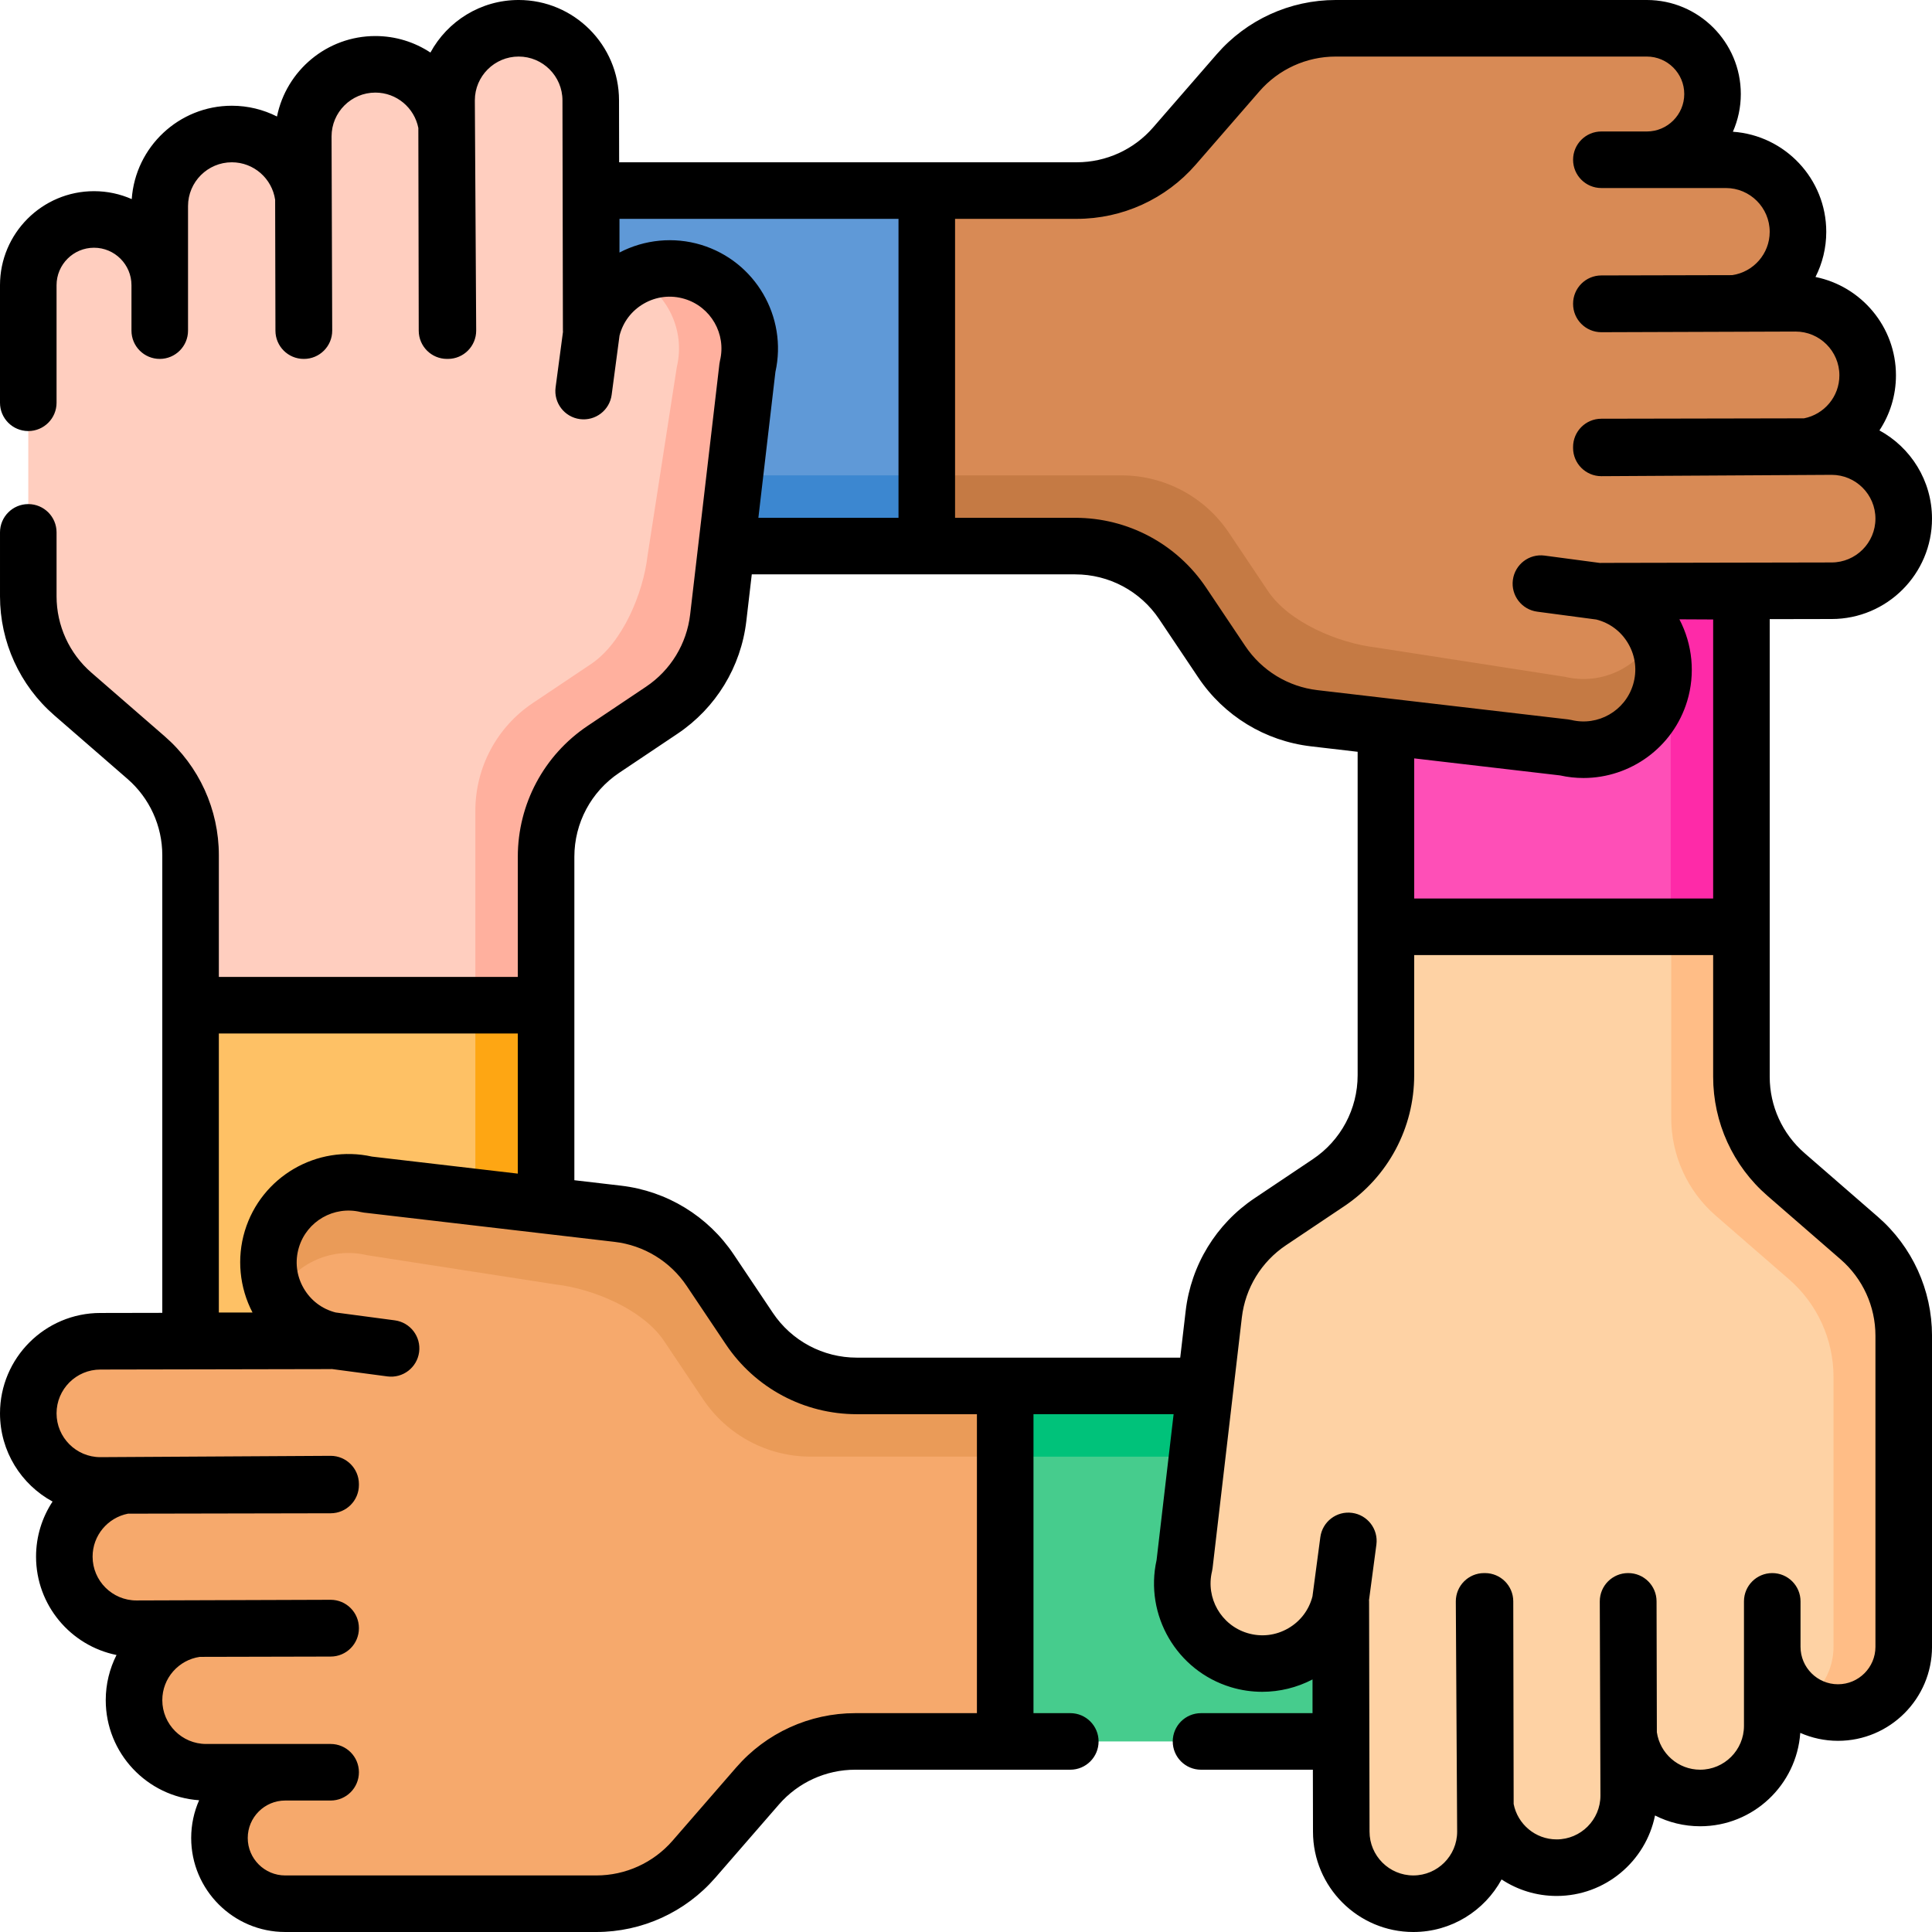
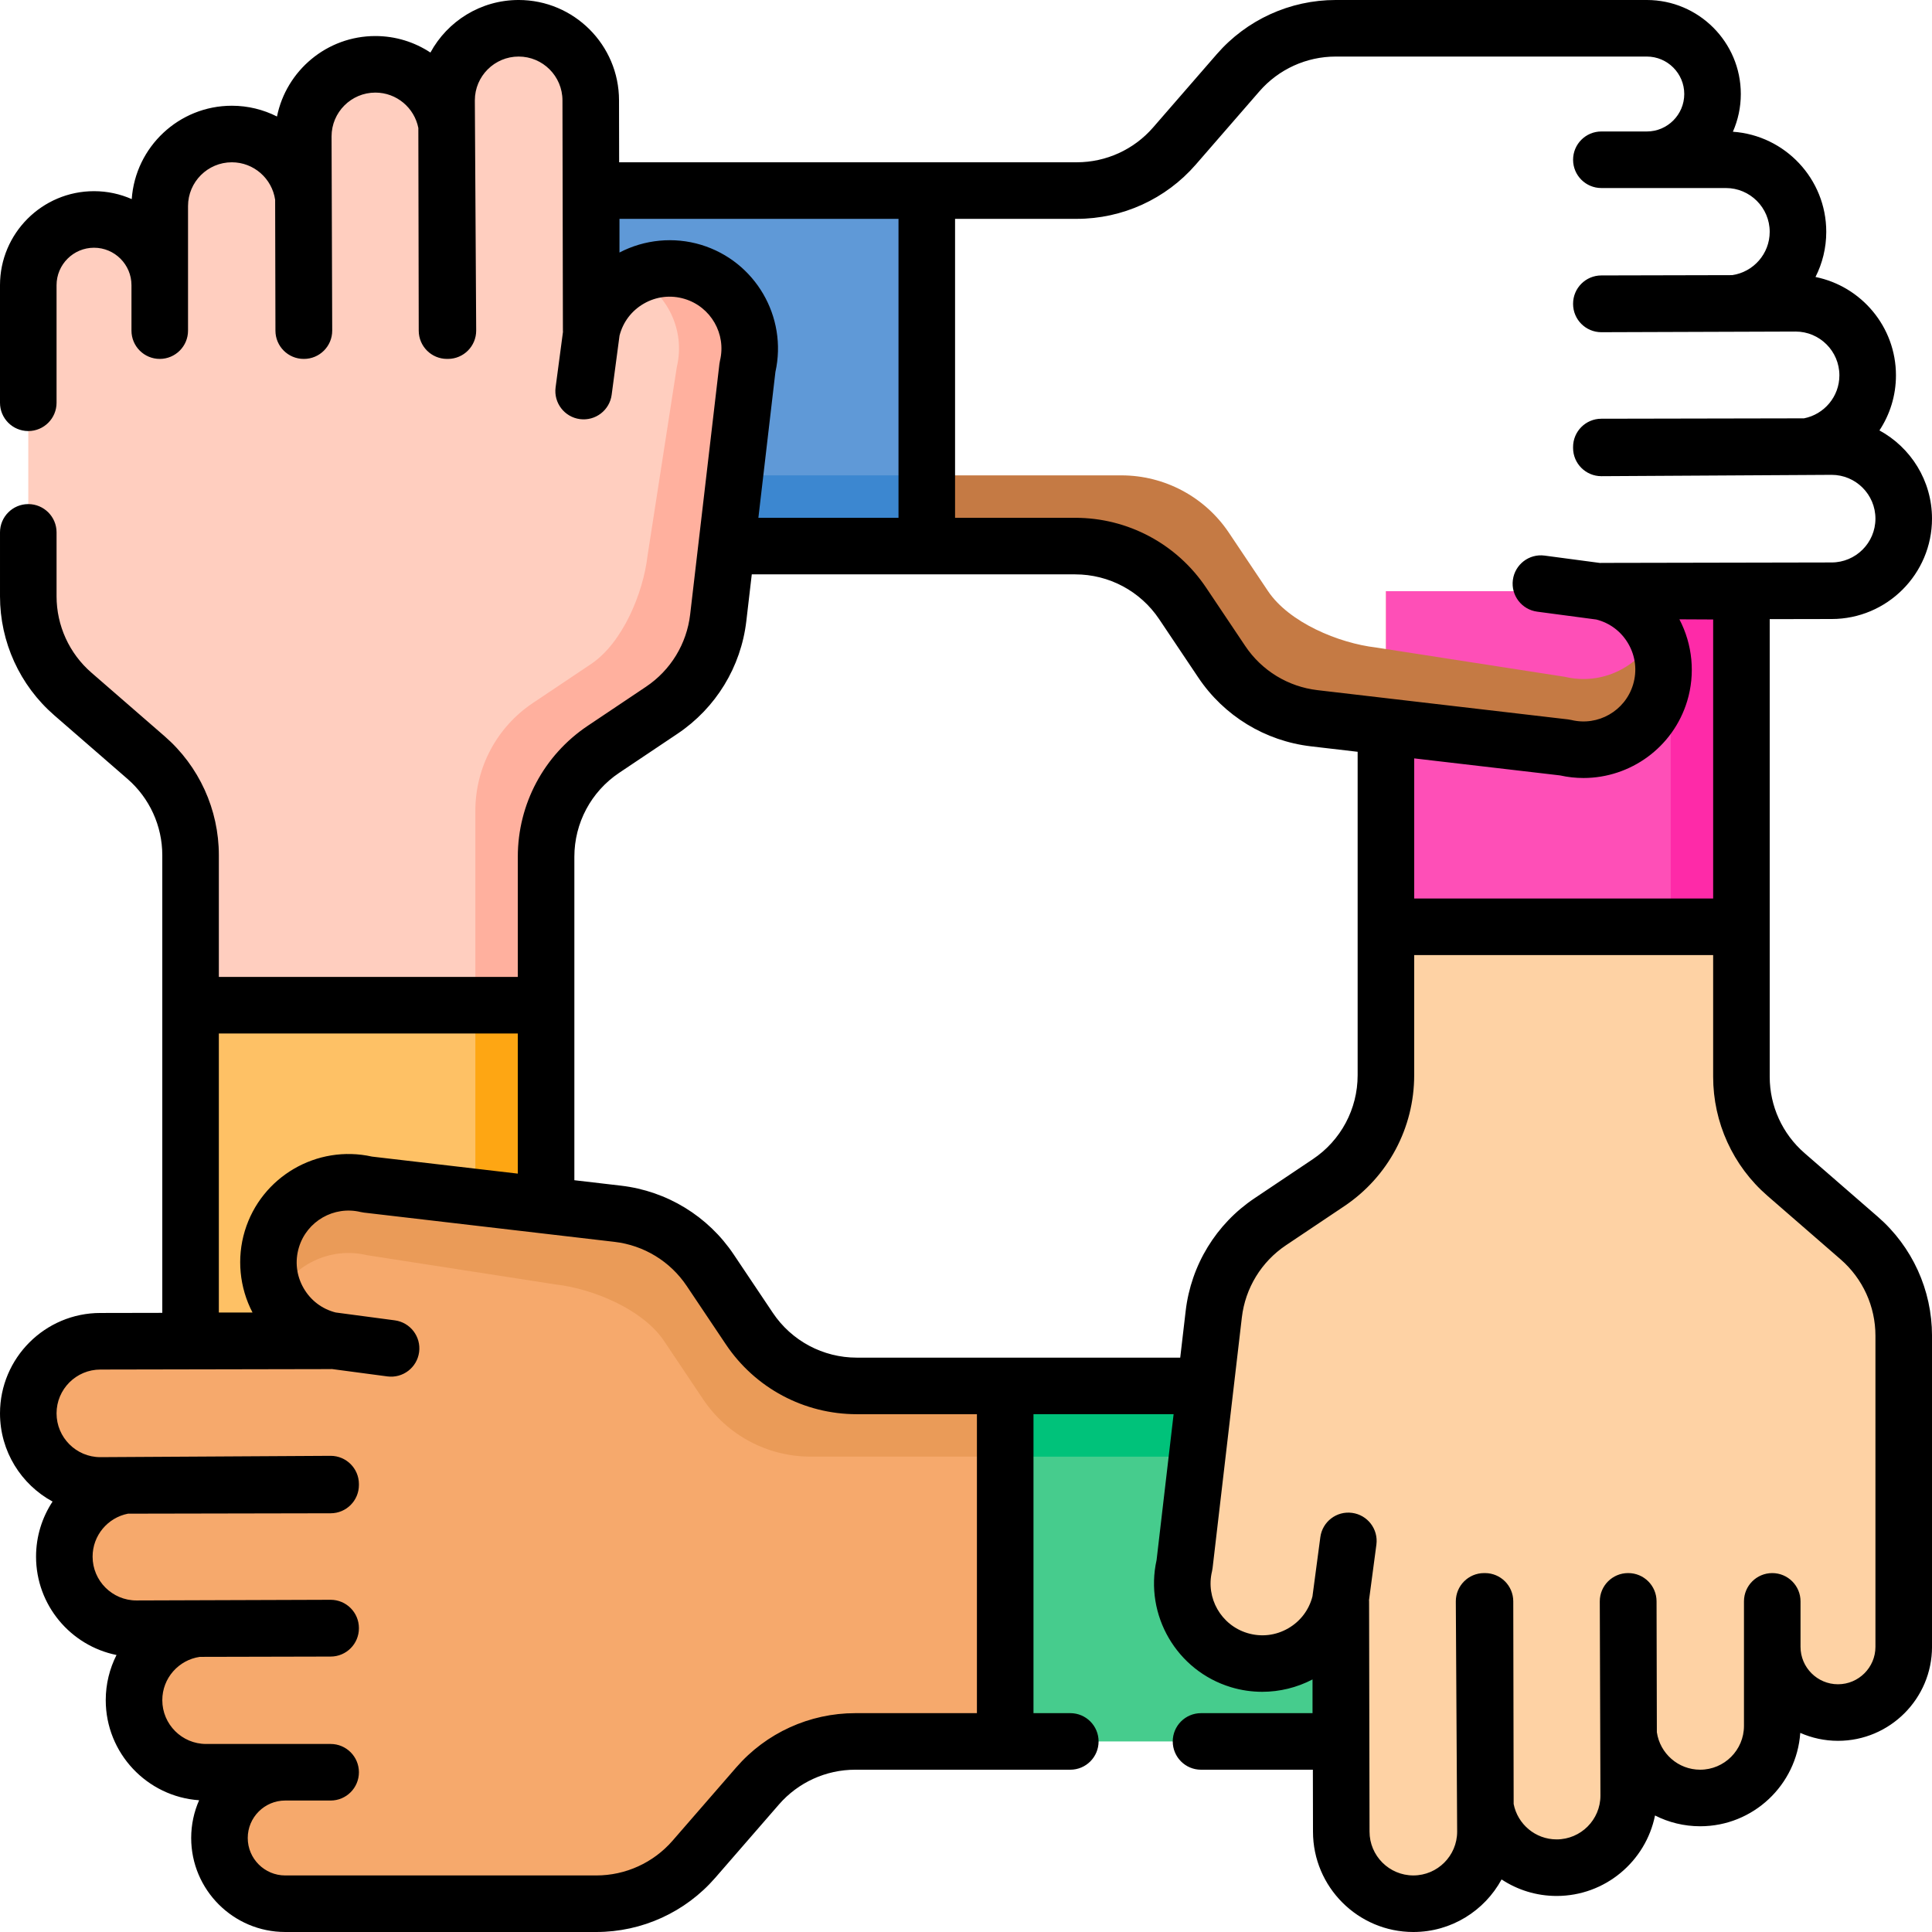
<svg xmlns="http://www.w3.org/2000/svg" id="Capa_1" enable-background="new 0 0 512 512" height="512" viewBox="0 0 512 512" width="512">
  <g>
    <g>
      <g>
        <path d="m263.751 369.923h94.216v88.934h-94.216z" fill="#46cc8d" transform="matrix(0 1 -1 0 725.249 103.532)" />
      </g>
      <g>
        <path d="m301.488 332.186h18.742v88.934h-18.742z" fill="#00c27a" transform="matrix(0 1 -1 0 687.512 65.795)" />
      </g>
    </g>
    <g>
      <g>
        <g>
          <path d="m328.386 439.951c11.743 3.554 24.043-3.566 26.81-15.519l.253 60.969c0 10.551 8.553 19.104 19.104 19.104 10.551 0 19.104-8.553 19.104-19.104l-.013-6.783c1.345 9.235 9.273 16.335 18.881 16.335 10.551 0 19.104-8.553 19.104-19.104l-.037-16.27c1.093 9.513 9.162 16.904 18.968 16.904 10.551 0 19.104-8.553 19.104-19.104v-20.96c0 9.621 7.799 17.421 17.421 17.421 9.621 0 17.421-7.799 17.421-17.421v-82.445c0-9.927-4.303-19.367-11.798-25.878l-19.412-16.865c-7.494-6.511-11.798-15.951-11.798-25.878v-128.679h-94.215v128.267c0 11.432-5.699 22.111-15.195 28.476l-15.465 10.365c-8.332 5.584-13.8 14.538-14.963 24.5l-7.756 66.416c-2.622 10.925 3.729 21.999 14.482 25.253z" fill="#fed2a4" />
        </g>
        <g>
-           <path d="m504.509 353.975v82.447c0 9.622-7.804 17.417-17.427 17.417-3.427 0-6.615-.989-9.303-2.688 4.876-3.078 8.124-8.523 8.124-14.729v-71.525c0-9.922-4.307-19.365-11.801-25.87l-19.415-16.867c-7.494-6.515-11.791-15.948-11.791-25.88v-139.604h18.606v128.681c0 9.922 4.297 19.365 11.791 25.87l19.415 16.867c7.494 6.516 11.801 15.948 11.801 25.881z" fill="#ffbd86" />
-         </g>
+           </g>
        <g>
          <path d="m367.283 156.674h94.216v88.934h-94.216z" fill="#fe4fb7" />
        </g>
        <g>
          <path d="m442.756 156.674h18.742v88.934h-18.742z" fill="#fe2aa8" />
        </g>
      </g>
    </g>
    <g>
      <g>
        <g>
-           <path d="m439.951 183.614c3.554-11.743-3.566-24.043-15.519-26.81l60.969-.253c10.551 0 19.104-8.553 19.104-19.104 0-10.551-8.553-19.104-19.104-19.104l-6.783.013c9.235-1.345 16.335-9.273 16.335-18.881 0-10.551-8.553-19.104-19.104-19.104l-16.27.037c9.513-1.093 16.904-9.162 16.904-18.968 0-10.551-8.553-19.104-19.104-19.104h-20.96c9.621 0 17.421-7.799 17.421-17.421s-7.799-17.421-17.42-17.421h-82.445c-9.927 0-19.367 4.304-25.878 11.798l-16.865 19.412c-6.511 7.494-15.951 11.798-25.878 11.798h-128.68v94.215h128.267c11.432 0 22.111 5.699 28.476 15.195l10.365 15.464c5.584 8.332 14.538 13.8 24.5 14.963l66.416 7.756c10.924 2.623 21.998-3.728 25.253-14.481z" fill="#d88a55" />
-         </g>
+           </g>
        <g>
          <path d="m414.7 198.094-66.42-7.749c-9.959-1.169-18.916-6.639-24.495-14.973l-10.365-15.458c-6.371-9.503-17.043-15.2-28.479-15.2h-128.271v-18.738h140.514c11.435 0 22.117 5.698 28.479 15.191l10.365 15.468c5.589 8.334 18.703 13.803 28.662 14.963l50.011 7.759c9.78 2.339 19.679-2.507 23.98-11.267 2.289 4.647 2.893 10.147 1.268 15.527-3.251 10.751-14.329 17.102-25.249 14.477z" fill="#c57a44" />
        </g>
        <g>
          <path d="m154.033 53.142h94.216v88.934h-94.216z" fill="#5f99d7" transform="matrix(0 -1 1 0 103.531 298.751)" />
        </g>
        <g>
          <path d="m191.77 90.879h18.742v88.934h-18.742z" fill="#3c87d0" transform="matrix(0 -1 1 0 65.795 336.488)" />
        </g>
      </g>
    </g>
    <g>
      <g>
        <g>
          <path d="m183.614 72.049c-11.743-3.554-24.043 3.566-26.81 15.519l-.253-60.969c0-10.551-8.553-19.104-19.104-19.104-10.551 0-19.104 8.553-19.104 19.104l.013 6.783c-1.345-9.235-9.273-16.335-18.881-16.335-10.551 0-19.104 8.553-19.104 19.104l.037 16.27c-1.093-9.513-9.162-16.904-18.968-16.904-10.551 0-19.104 8.553-19.104 19.104v20.96c0-9.621-7.799-17.421-17.421-17.421s-17.421 7.799-17.421 17.42v82.445c0 9.927 4.304 19.367 11.798 25.878l19.412 16.865c7.494 6.511 11.798 15.951 11.798 25.878v128.679h94.215v-128.266c0-11.432 5.699-22.111 15.195-28.476l15.464-10.365c8.332-5.584 13.8-14.538 14.963-24.5l7.756-66.416c2.623-10.925-3.728-21.999-14.481-25.253z" fill="#ffcebf" />
        </g>
        <g>
          <path d="m198.093 97.3-7.749 66.42c-1.169 9.959-6.639 18.916-14.973 24.495l-15.458 10.365c-9.503 6.371-15.2 17.043-15.2 28.479v128.271h-18.738v-140.514c0-11.435 5.698-22.117 15.191-28.479l15.468-10.365c8.334-5.589 13.803-18.703 14.963-28.662l7.759-50.011c2.339-9.78-2.507-19.679-11.267-23.98 4.647-2.289 10.147-2.893 15.527-1.268 10.752 3.251 17.103 14.329 14.477 25.249z" fill="#ffb09e" />
        </g>
        <g>
          <path d="m50.502 266.392h94.216v88.934h-94.216z" fill="#fec165" transform="matrix(-1 0 0 -1 195.219 621.718)" />
        </g>
        <g>
          <path d="m125.975 266.392h18.742v88.934h-18.742z" fill="#fea613" transform="matrix(-1 0 0 -1 270.693 621.718)" />
        </g>
      </g>
    </g>
    <g>
      <g>
        <path d="m72.049 328.386c-3.554 11.743 3.566 24.043 15.519 26.81l-60.969.253c-10.551 0-19.104 8.553-19.104 19.104 0 10.551 8.553 19.104 19.104 19.104l6.783-.013c-9.235 1.345-16.335 9.273-16.335 18.881 0 10.551 8.553 19.104 19.104 19.104l16.27-.037c-9.513 1.092-16.904 9.162-16.904 18.968 0 10.551 8.553 19.104 19.104 19.104h20.96c-9.621 0-17.421 7.799-17.421 17.421 0 9.621 7.799 17.421 17.421 17.421h82.445c9.927 0 19.367-4.303 25.878-11.798l16.865-19.412c6.511-7.494 15.951-11.798 25.878-11.798h39.743v-94.215h-39.331c-11.432 0-22.111-5.699-28.476-15.195l-10.365-15.464c-5.584-8.332-14.537-13.8-24.5-14.963l-66.416-7.756c-10.925-2.623-21.999 3.728-25.253 14.481z" fill="#f6a96c" />
      </g>
      <g>
        <path d="m97.3 313.906 66.42 7.749c9.959 1.169 18.916 6.639 24.495 14.973l10.365 15.458c6.371 9.503 17.043 15.2 28.479 15.2h39.335v18.738h-51.578c-11.435 0-22.117-5.698-28.479-15.191l-10.365-15.468c-5.589-8.334-18.703-13.803-28.662-14.963l-50.01-7.758c-9.78-2.339-19.679 2.507-23.98 11.267-2.289-4.647-2.893-10.147-1.268-15.527 3.25-10.752 14.328-17.103 25.248-14.478z" fill="#ea9b58" />
      </g>
      <path d="m497.623 322.438-19.412-16.864c-5.859-5.089-9.219-12.459-9.219-20.221v-121.276l16.409-.032c14.666 0 26.599-11.931 26.599-26.598 0-10.081-5.637-18.869-13.929-23.38 2.763-4.193 4.377-9.207 4.377-14.593 0-12.857-9.17-23.611-21.325-26.07 1.822-3.6 2.855-7.663 2.855-11.966 0-14.042-10.941-25.57-24.745-26.526 1.348-3.063 2.101-6.443 2.101-9.999.001-13.736-11.176-24.913-24.914-24.913h-82.445c-12.104 0-23.598 5.24-31.535 14.377l-16.865 19.412c-5.09 5.859-12.46 9.218-20.221 9.218h-39.743c-.001 0-.002 0-.002 0h-81.531l-.032-16.409c0-14.666-11.932-26.598-26.599-26.598-10.08 0-18.869 5.636-23.38 13.928-4.193-2.763-9.207-4.376-14.593-4.376-12.857 0-23.611 9.17-26.07 21.325-3.6-1.821-7.663-2.854-11.965-2.854-14.042 0-25.57 10.94-26.527 24.744-3.063-1.348-6.443-2.102-9.998-2.102-13.737 0-24.914 11.177-24.914 24.915v31.16c0 4.139 3.355 7.494 7.494 7.494s7.494-3.355 7.494-7.494v-31.16c0-5.473 4.453-9.927 9.926-9.927s9.926 4.454 9.926 9.927v12.042c0 4.139 3.355 7.494 7.494 7.494s7.494-3.355 7.494-7.494v-33.001c0-6.402 5.208-11.61 11.61-11.61 5.831 0 10.658 4.326 11.475 9.935l.08 34.694c.01 4.133 3.363 7.477 7.494 7.477h.018c.006 0 .012-.001.019-.001s.013.001.019.001c4.139 0 7.494-3.355 7.494-7.494l-.172-51.473c0-6.402 5.208-11.61 11.61-11.61 5.633 0 10.338 4.034 11.388 9.376l.104 53.72c.008 4.135 3.362 7.479 7.494 7.479h.015c.037 0 .072-.005.108-.006.038.001.075.006.113.006h.018c4.139-.01 7.486-3.372 7.477-7.512l-.355-61.006c0-6.401 5.208-11.609 11.61-11.609s11.61 5.208 11.61 11.624l.118 60.97c0 .122.013.241.019.361l-1.955 14.711c-.545 4.103 2.339 7.871 6.441 8.416 4.106.542 7.871-2.339 8.416-6.441l2.084-15.683c.919-3.6 3.188-6.598 6.417-8.467 3.322-1.922 7.173-2.367 10.846-1.257 6.945 2.102 11.059 9.274 9.365 16.33-.069.29-.121.583-.156.879l-7.756 66.416c-.91 7.797-5.172 14.775-11.692 19.145l-15.465 10.364c-11.595 7.771-18.517 20.744-18.517 34.702v31.839h-79.226v-32.251c0-12.104-5.24-23.598-14.378-31.536l-19.411-16.863c-5.858-5.091-9.219-12.461-9.219-20.222v-16.937c0-4.139-3.355-7.494-7.494-7.494s-7.494 3.355-7.494 7.494v16.937c0 12.103 5.24 23.597 14.377 31.536l19.412 16.864c5.859 5.09 9.219 12.46 9.219 20.221v121.276l-16.409.032c-14.667.001-26.599 11.932-26.599 26.598 0 10.081 5.637 18.869 13.929 23.38-2.763 4.193-4.376 9.207-4.376 14.593 0 12.857 9.17 23.612 21.324 26.07-1.821 3.6-2.855 7.663-2.855 11.966 0 14.042 10.941 25.57 24.745 26.526-1.348 3.063-2.101 6.443-2.101 9.999-.001 13.737 11.176 24.914 24.914 24.914h82.445c12.103 0 23.598-5.24 31.535-14.377l16.864-19.412c5.09-5.859 12.46-9.219 20.221-9.219h56.996c4.139 0 7.494-3.355 7.494-7.494s-3.355-7.494-7.494-7.494h-9.757v-79.227h37.135l-4.512 38.641c-3.252 14.613 5.327 29.354 19.707 33.706 2.707.819 5.503 1.223 8.291 1.223 4.61 0 9.195-1.118 13.326-3.277v8.935h-29.549c-4.139 0-7.494 3.355-7.494 7.494s3.355 7.494 7.494 7.494h29.64l.032 16.409c0 14.667 11.932 26.598 26.598 26.598 10.08 0 18.869-5.636 23.38-13.928 4.193 2.763 9.207 4.376 14.593 4.376 12.857 0 23.611-9.17 26.07-21.325 3.6 1.822 7.663 2.855 11.966 2.855 14.042 0 25.57-10.94 26.526-24.744 3.063 1.348 6.444 2.102 9.999 2.102 13.738 0 24.915-11.177 24.915-24.916v-82.445c-.001-12.103-5.241-23.598-14.378-31.537zm-244.521-264.442h32.251c12.104 0 23.598-5.24 31.535-14.377l16.865-19.412c5.09-5.859 12.46-9.219 20.221-9.219h82.445c5.473 0 9.926 4.453 9.926 9.926s-4.453 9.927-9.926 9.927h-12.042c-4.139 0-7.494 3.355-7.494 7.494s3.355 7.494 7.494 7.494h33.002c6.402 0 11.61 5.208 11.61 11.61 0 5.831-4.326 10.657-9.934 11.474l-34.695.08c-4.139.01-7.486 3.373-7.477 7.512l.001.019c0 .007-.001.013-.001.013 0 4.146 3.355 7.501 7.494 7.501l51.471-.174c6.402 0 11.61 5.208 11.61 11.61 0 5.634-4.035 10.34-9.378 11.388l-53.718.104c-4.139.008-7.487 3.37-7.48 7.509 0 .039.005.076.006.115-.001.042-.006.082-.006.124.009 4.133 3.363 7.477 7.494 7.477h.018l61.006-.354c6.402 0 11.61 5.208 11.61 11.61 0 6.401-5.208 11.609-11.625 11.609l-60.969.119c-.122 0-.24.013-.361.019l-14.712-1.956c-4.101-.554-7.871 2.338-8.416 6.441-.545 4.102 2.339 7.871 6.441 8.417l15.683 2.085c3.6.918 6.598 3.187 8.467 6.415 1.923 3.322 2.369 7.173 1.257 10.847-2.101 6.944-9.274 11.062-16.33 9.365-.29-.069-.584-.122-.88-.156l-66.416-7.756c-7.796-.91-14.773-5.172-19.143-11.693l-10.365-15.464c-7.771-11.595-20.743-18.517-34.701-18.517h-31.839v-79.226zm191.954 106.128 8.948.044v73.946h-79.227v-37.135l38.64 4.512c2.085.465 4.171.687 6.231.687 12.376-.001 23.745-8.066 27.476-20.394 2.178-7.197 1.414-15.022-2.068-21.66zm-259.272-99.248c-7.18-2.17-14.987-1.416-21.616 2.046v-8.927h73.946v79.227h-37.135l4.512-38.641c3.253-14.612-5.327-29.352-19.707-33.705zm-127.788 209.01h79.227v37.135l-38.641-4.512c-14.613-3.253-29.354 5.327-33.706 19.707-2.174 7.182-1.419 14.989 2.044 21.617h-8.924zm200.899 180.118h-32.249c-12.104 0-23.598 5.24-31.536 14.377l-16.865 19.412c-5.09 5.859-12.46 9.219-20.221 9.219h-82.444c-5.473 0-9.926-4.453-9.926-9.926s4.453-9.927 9.926-9.927h12.042c4.139 0 7.494-3.355 7.494-7.494s-3.355-7.494-7.494-7.494h-33.002c-6.402 0-11.61-5.208-11.61-11.61 0-5.831 4.325-10.657 9.933-11.474l34.695-.08c4.139-.01 7.486-3.373 7.477-7.512l-.001-.019c0-.007.001-.013.001-.013 0-4.146-3.355-7.501-7.494-7.501l-51.472.174c-6.402 0-11.61-5.208-11.61-11.61 0-5.635 4.035-10.34 9.378-11.388l53.718-.104c4.139-.008 7.487-3.369 7.48-7.509 0-.039-.005-.076-.006-.115.001-.042.006-.082.006-.124-.009-4.133-3.363-7.477-7.494-7.477h-.018l-61.007.354c-6.402 0-11.61-5.208-11.61-11.61 0-6.401 5.208-11.609 11.624-11.609l60.97-.119c.122 0 .24-.013.36-.019l14.711 1.956c4.104.549 7.871-2.339 8.416-6.441s-2.339-7.871-6.441-8.417l-15.682-2.085c-3.6-.918-6.599-3.187-8.468-6.416-1.922-3.321-2.369-7.172-1.258-10.845 2.102-6.945 9.278-11.058 16.331-9.366.29.069.583.122.88.156l66.416 7.756c7.796.91 14.774 5.172 19.144 11.693l10.365 15.464c7.771 11.595 20.743 18.517 34.701 18.517h31.837v79.226zm55.321-106.591-1.445 12.375h-85.713c-8.95 0-17.268-4.439-22.251-11.874l-10.364-15.464c-6.815-10.169-17.698-16.815-29.856-18.235l-12.375-1.445v-85.712c0-8.95 4.438-17.268 11.873-22.25l15.465-10.364c10.169-6.816 16.815-17.698 18.234-29.857l1.445-12.375h85.712c8.95 0 17.268 4.439 22.251 11.874l10.365 15.463c6.815 10.17 17.697 16.816 29.856 18.236l12.376 1.445v85.712c0 8.949-4.438 17.268-11.873 22.25l-15.465 10.364c-10.169 6.816-16.815 17.698-18.235 29.857zm182.796 89.007c0 5.473-4.453 9.927-9.926 9.927-5.474 0-9.927-4.454-9.927-9.927v-12.042c0-4.139-3.355-7.494-7.494-7.494s-7.494 3.355-7.494 7.494v33.001c0 6.402-5.208 11.61-11.61 11.61-5.831 0-10.658-4.325-11.475-9.934l-.08-34.695c-.009-4.133-3.363-7.477-7.494-7.477h-.018c-.006 0-.013.001-.019.001-.007 0-.013-.001-.02-.001-4.139 0-7.494 3.355-7.494 7.494l.174 51.471c0 6.402-5.208 11.61-11.61 11.61-5.634 0-10.339-4.035-11.388-9.378l-.104-53.718c-.008-4.134-3.362-7.479-7.494-7.479h-.015c-.037 0-.072.005-.108.006-.038-.001-.075-.006-.113-.006h-.018c-4.139.01-7.486 3.372-7.477 7.512l.354 61.006c0 6.401-5.208 11.609-11.61 11.609s-11.61-5.208-11.61-11.624l-.118-60.97c0-.123-.013-.242-.019-.364l1.955-14.709c.545-4.103-2.339-7.871-6.441-8.416-4.109-.556-7.871 2.339-8.416 6.441l-2.084 15.683c-.919 3.6-3.188 6.598-6.417 8.467-3.32 1.922-7.172 2.367-10.846 1.257-6.945-2.102-11.058-9.275-9.365-16.33.07-.29.121-.584.156-.879l7.756-66.416c.911-7.797 5.172-14.775 11.692-19.145l15.465-10.365c11.595-7.771 18.517-20.744 18.517-34.701v-31.839h79.227v32.251c0 12.104 5.24 23.598 14.377 31.536l19.412 16.863c5.859 5.091 9.219 12.461 9.219 20.222z" />
    </g>
  </g>
</svg>